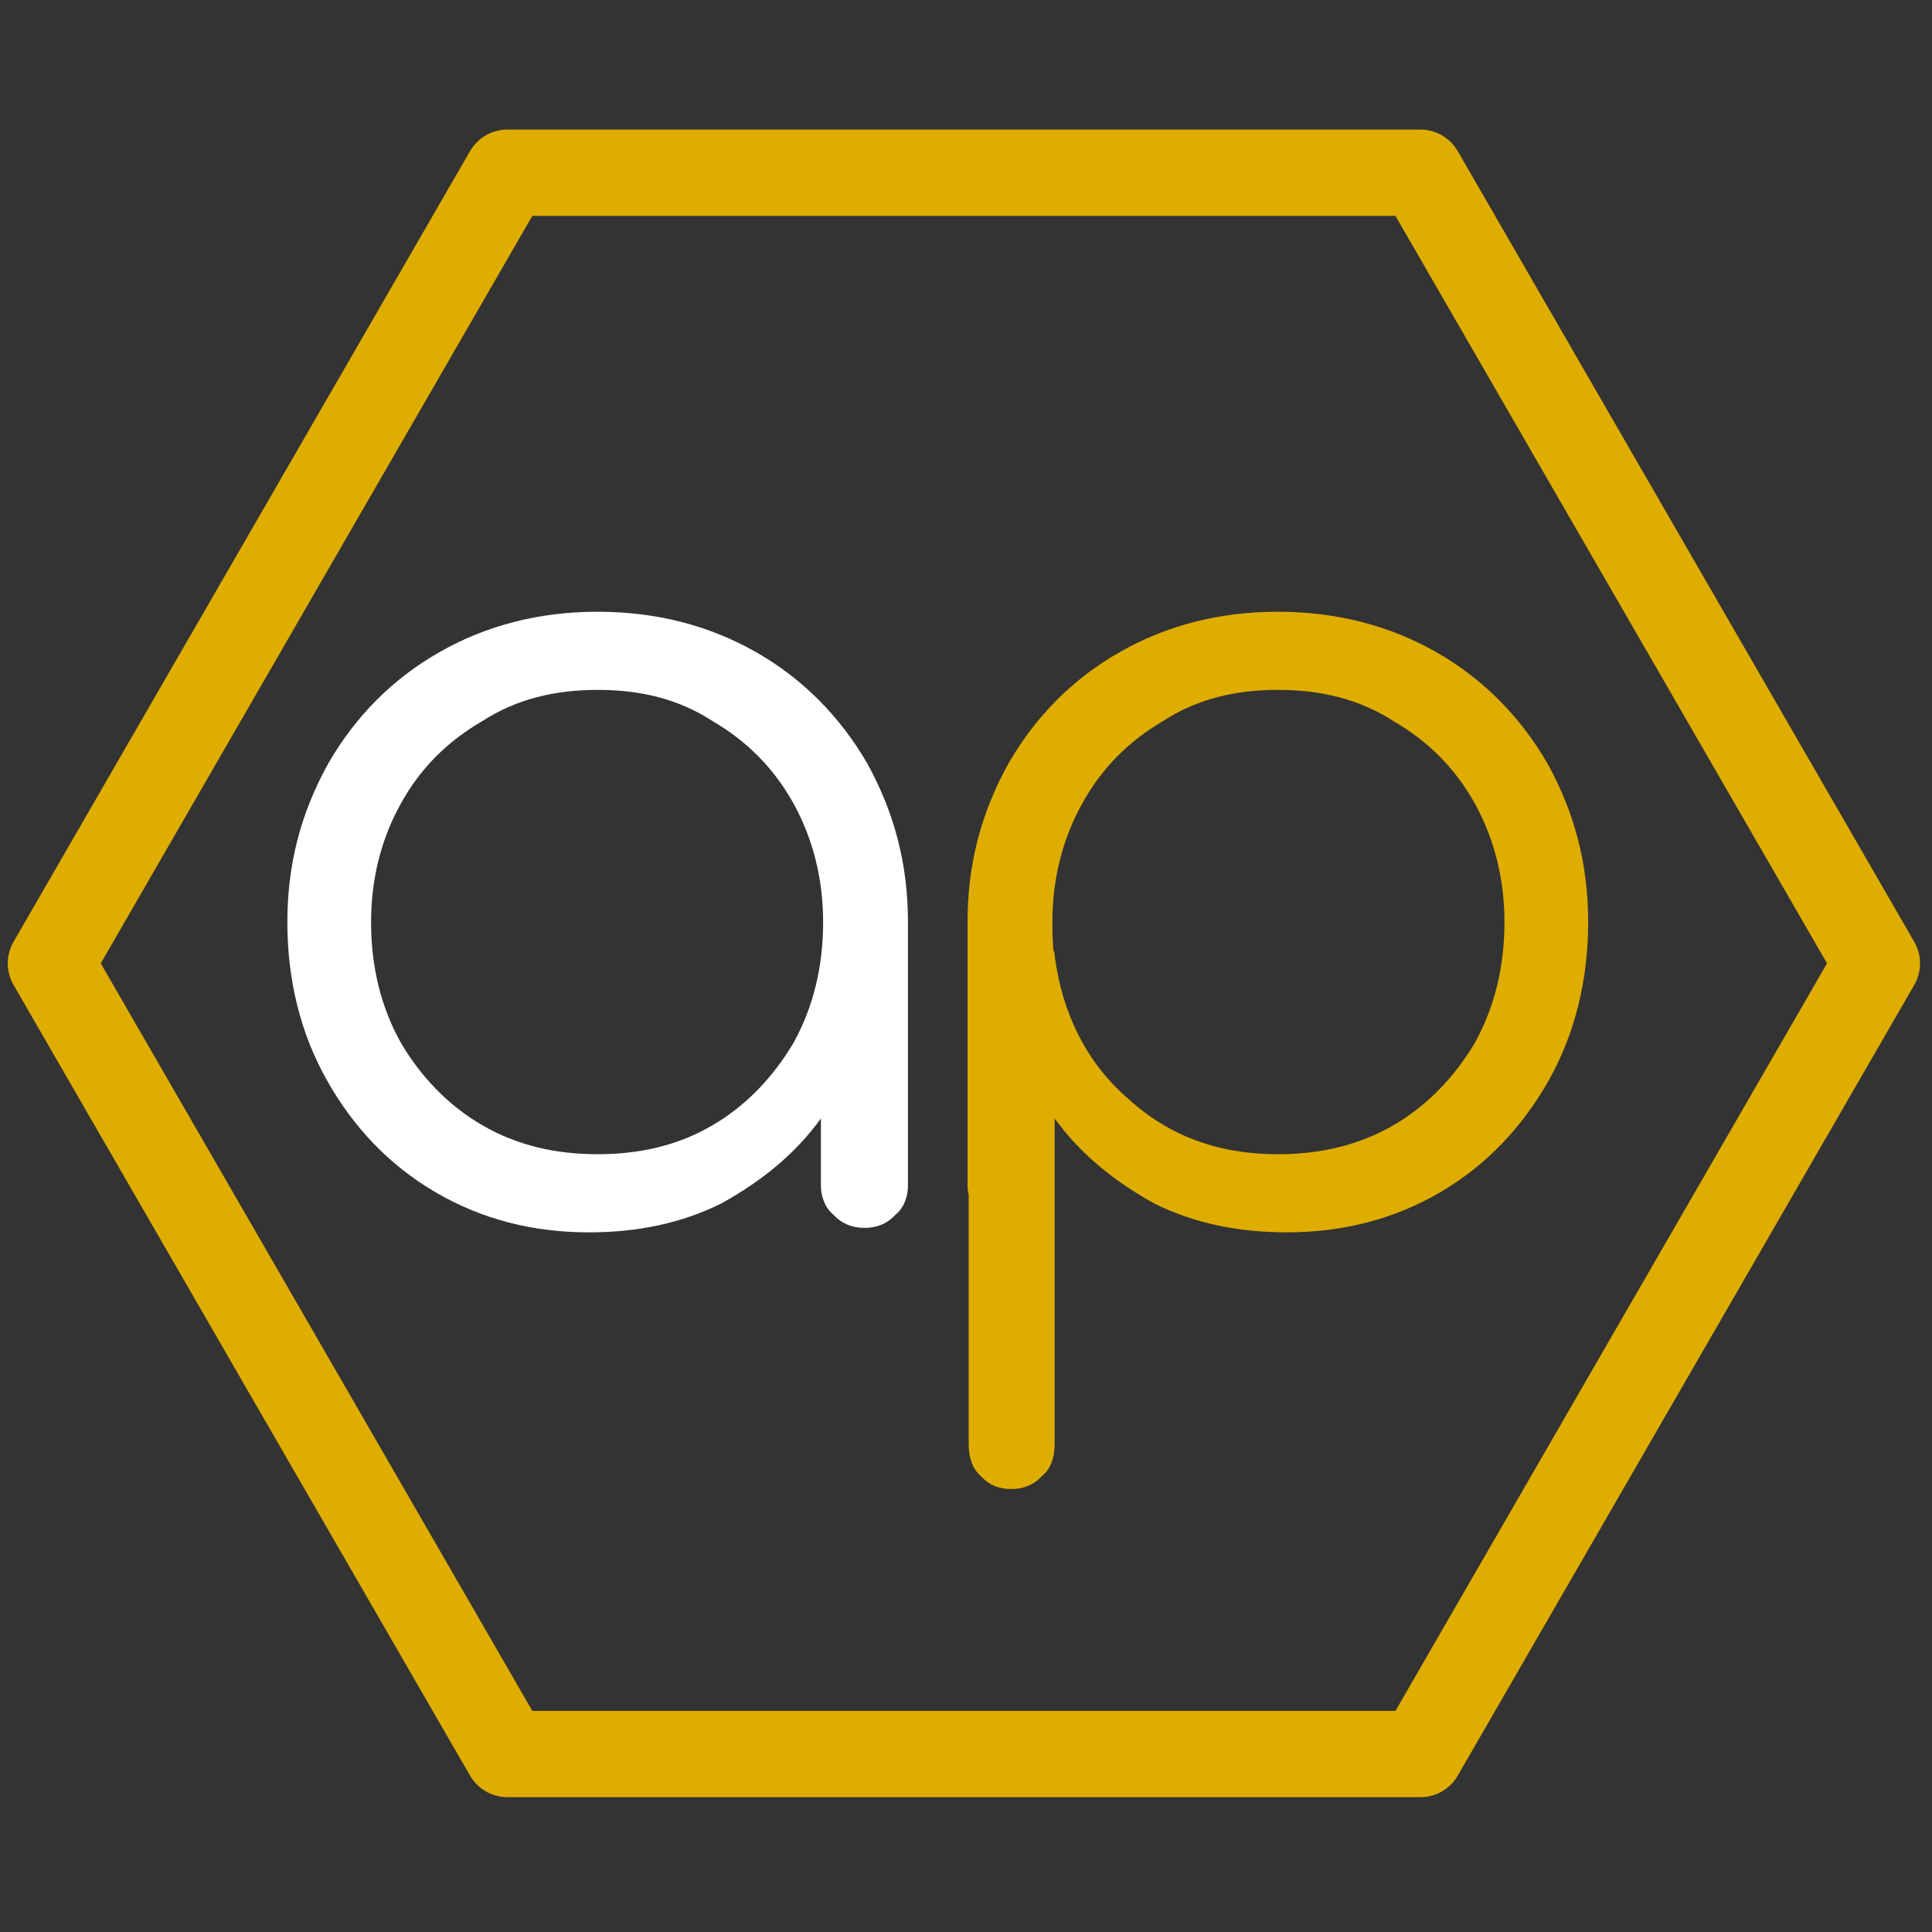
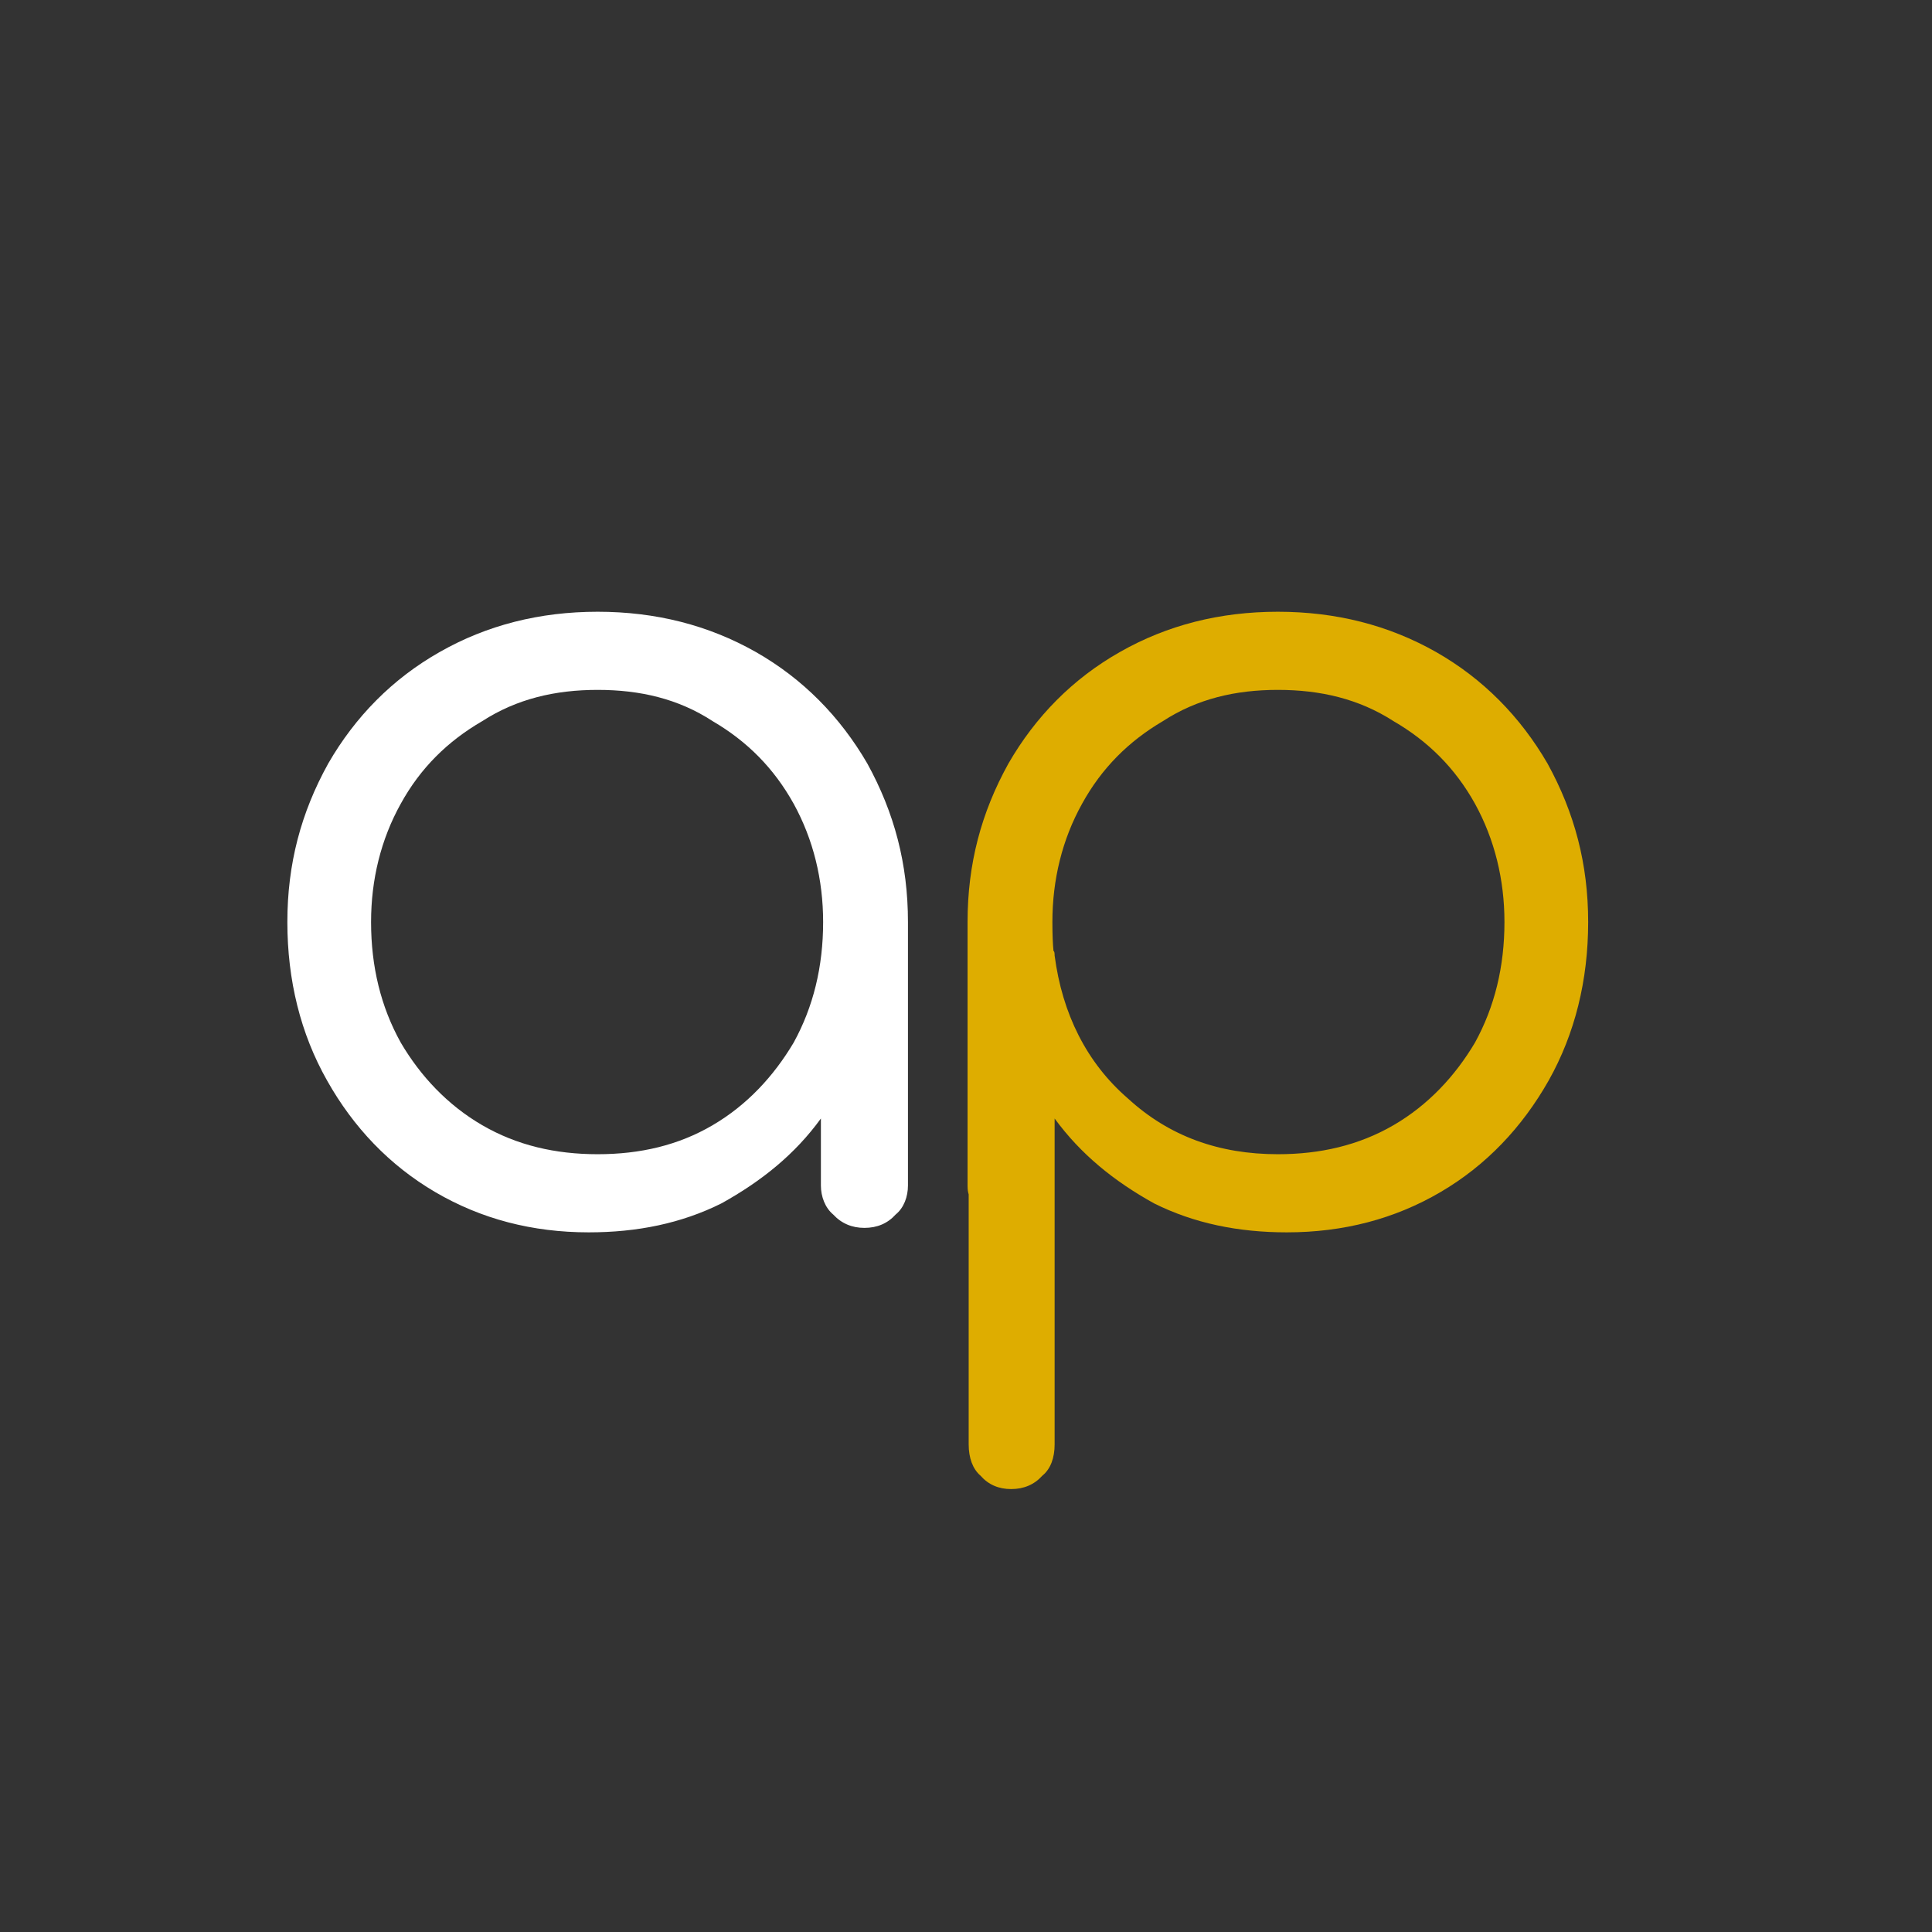
<svg xmlns="http://www.w3.org/2000/svg" width="100%" height="100%" viewBox="0 0 492 492" version="1.1" xml:space="preserve" style="fill-rule:evenodd;clip-rule:evenodd;stroke-linecap:round;stroke-linejoin:round;stroke-miterlimit:1.5;">
  <rect x="0" y="0" width="492" height="492" fill="#333333" stroke="none" />
  <g transform="matrix(0.521,0,0,0.521,-39.438,-255.685)">
    <g transform="matrix(1.11939e-16,-1.828,1.828,1.11939e-16,96.108,1417.61)">
-       <path d="M249.434,2.45L460.846,124.509L460.846,368.627L249.434,490.686L38.022,368.627L38.022,124.509L249.434,2.45Z" style="fill:none;stroke:rgb(222,173,0);stroke-width:23.08px;" />
-     </g>
+       </g>
    <g transform="matrix(109.116,0,0,109.116,-15276.9,-110502)">
      <path d="M143.377,1019.94C143.637,1019.94 143.873,1020 144.085,1020.12C144.296,1020.24 144.463,1020.41 144.585,1020.62C144.706,1020.84 144.767,1021.07 144.767,1021.33L144.767,1022.51C144.767,1022.56 144.749,1022.61 144.712,1022.64C144.676,1022.68 144.629,1022.7 144.572,1022.7C144.516,1022.7 144.469,1022.68 144.432,1022.64C144.396,1022.61 144.377,1022.56 144.377,1022.51L144.377,1022.21C144.261,1022.37 144.112,1022.49 143.932,1022.59C143.752,1022.68 143.554,1022.72 143.337,1022.72C143.084,1022.72 142.855,1022.66 142.65,1022.54C142.445,1022.42 142.283,1022.25 142.165,1022.04C142.046,1021.83 141.987,1021.59 141.987,1021.33C141.987,1021.07 142.048,1020.84 142.17,1020.62C142.291,1020.41 142.458,1020.24 142.67,1020.12C142.881,1020 143.117,1019.94 143.377,1019.94ZM143.377,1022.37C143.567,1022.37 143.739,1022.33 143.892,1022.24C144.046,1022.15 144.166,1022.02 144.255,1021.87C144.343,1021.71 144.387,1021.53 144.387,1021.33C144.387,1021.14 144.343,1020.96 144.255,1020.8C144.166,1020.64 144.046,1020.52 143.892,1020.43C143.739,1020.33 143.567,1020.29 143.377,1020.29C143.187,1020.29 143.015,1020.33 142.86,1020.43C142.705,1020.52 142.583,1020.64 142.495,1020.8C142.406,1020.96 142.362,1021.14 142.362,1021.33C142.362,1021.53 142.406,1021.71 142.495,1021.87C142.583,1022.02 142.705,1022.15 142.86,1022.24C143.015,1022.33 143.187,1022.37 143.377,1022.37Z" style="fill:white;fill-rule:nonzero;" />
      <g transform="matrix(1,0,0,1,-0.483,0)">
        <path d="M146.907,1019.94C147.167,1019.94 147.403,1020 147.615,1020.12C147.826,1020.24 147.993,1020.41 148.115,1020.62C148.236,1020.84 148.297,1021.07 148.297,1021.33C148.297,1021.59 148.238,1021.83 148.12,1022.04C148.001,1022.25 147.84,1022.42 147.635,1022.54C147.43,1022.66 147.201,1022.72 146.947,1022.72C146.731,1022.72 146.532,1022.68 146.352,1022.59C146.172,1022.49 146.024,1022.37 145.907,1022.21L145.907,1023.67C145.907,1023.73 145.889,1023.78 145.852,1023.81C145.816,1023.85 145.769,1023.87 145.712,1023.87C145.656,1023.87 145.61,1023.85 145.575,1023.81C145.54,1023.78 145.522,1023.73 145.522,1023.67L145.522,1022.55C145.519,1022.54 145.517,1022.53 145.517,1022.51L145.517,1021.33C145.517,1021.07 145.578,1020.84 145.7,1020.62C145.821,1020.41 145.988,1020.24 146.2,1020.12C146.411,1020 146.647,1019.94 146.907,1019.94ZM146.907,1022.37C147.097,1022.37 147.27,1022.33 147.425,1022.24C147.58,1022.15 147.701,1022.02 147.79,1021.87C147.878,1021.71 147.922,1021.53 147.922,1021.33C147.922,1021.14 147.878,1020.96 147.79,1020.8C147.701,1020.64 147.58,1020.52 147.425,1020.43C147.27,1020.33 147.097,1020.29 146.907,1020.29C146.717,1020.29 146.546,1020.33 146.392,1020.43C146.239,1020.52 146.118,1020.64 146.03,1020.8C145.941,1020.96 145.897,1021.14 145.897,1021.33C145.897,1021.39 145.899,1021.43 145.902,1021.46C145.906,1021.46 145.907,1021.47 145.907,1021.48C145.941,1021.74 146.05,1021.96 146.235,1022.12C146.42,1022.29 146.644,1022.37 146.907,1022.37Z" style="fill:rgb(222,173,0);fill-rule:nonzero;" />
      </g>
    </g>
  </g>
</svg>